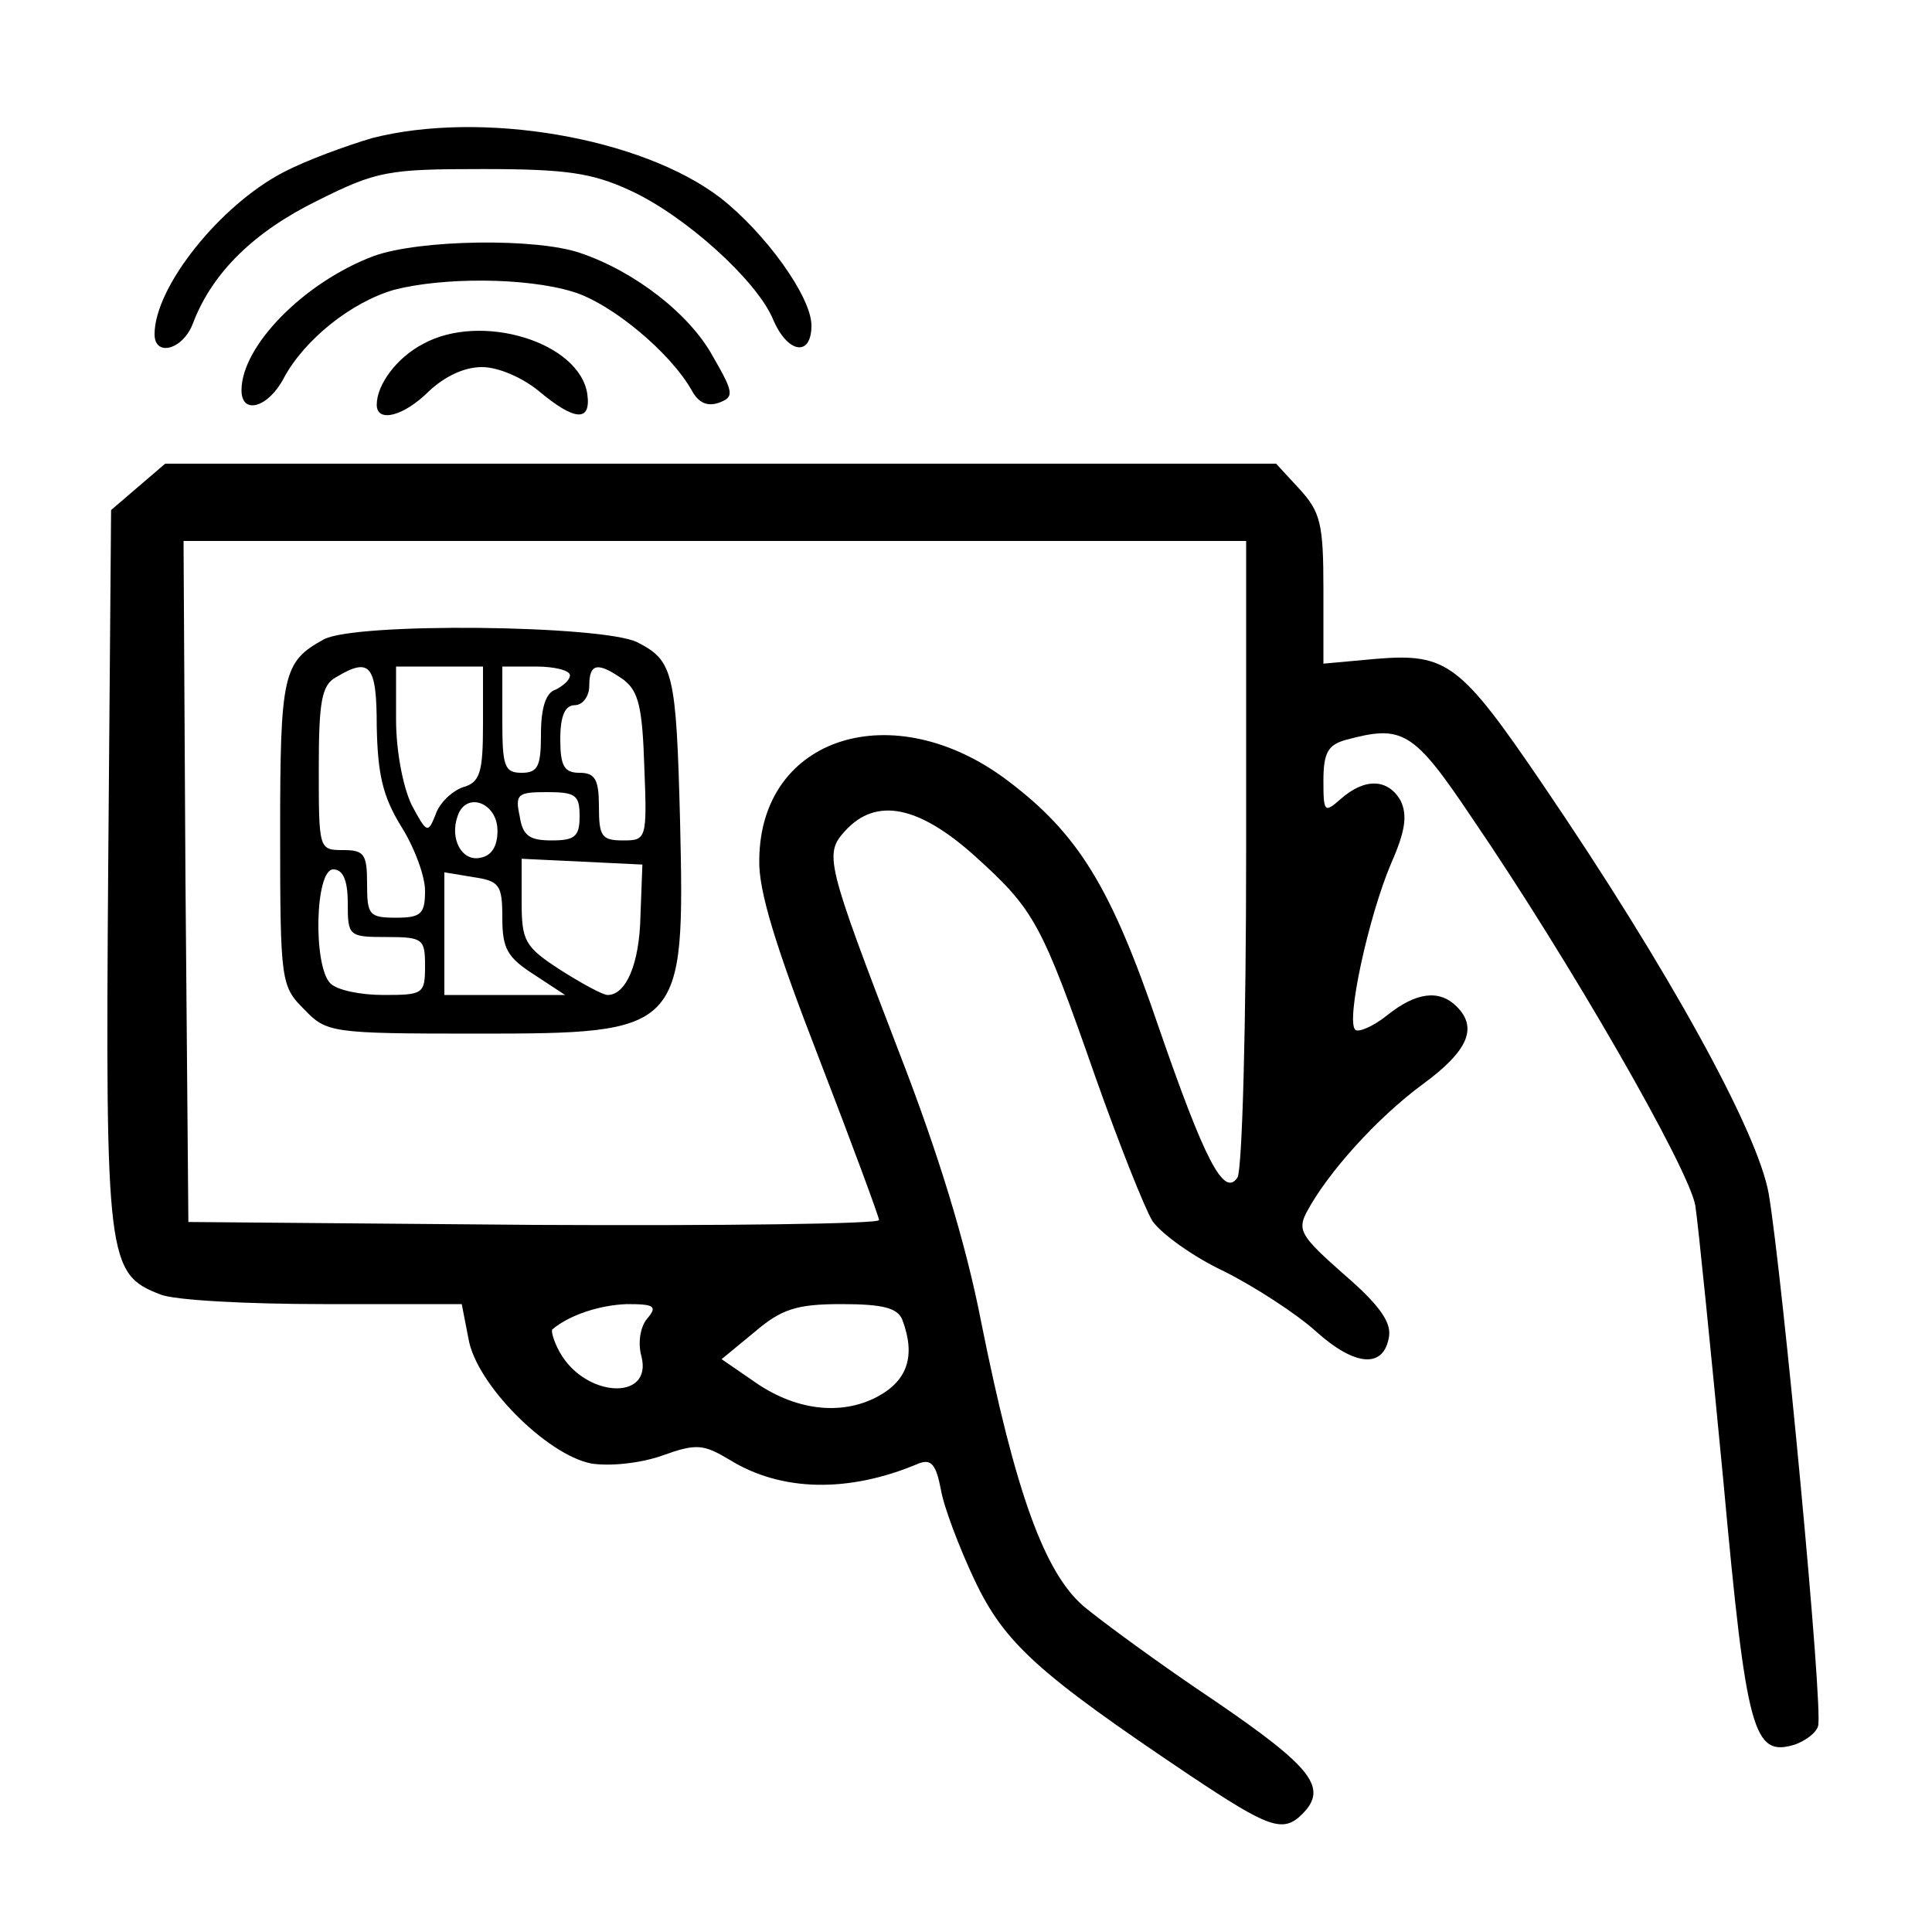
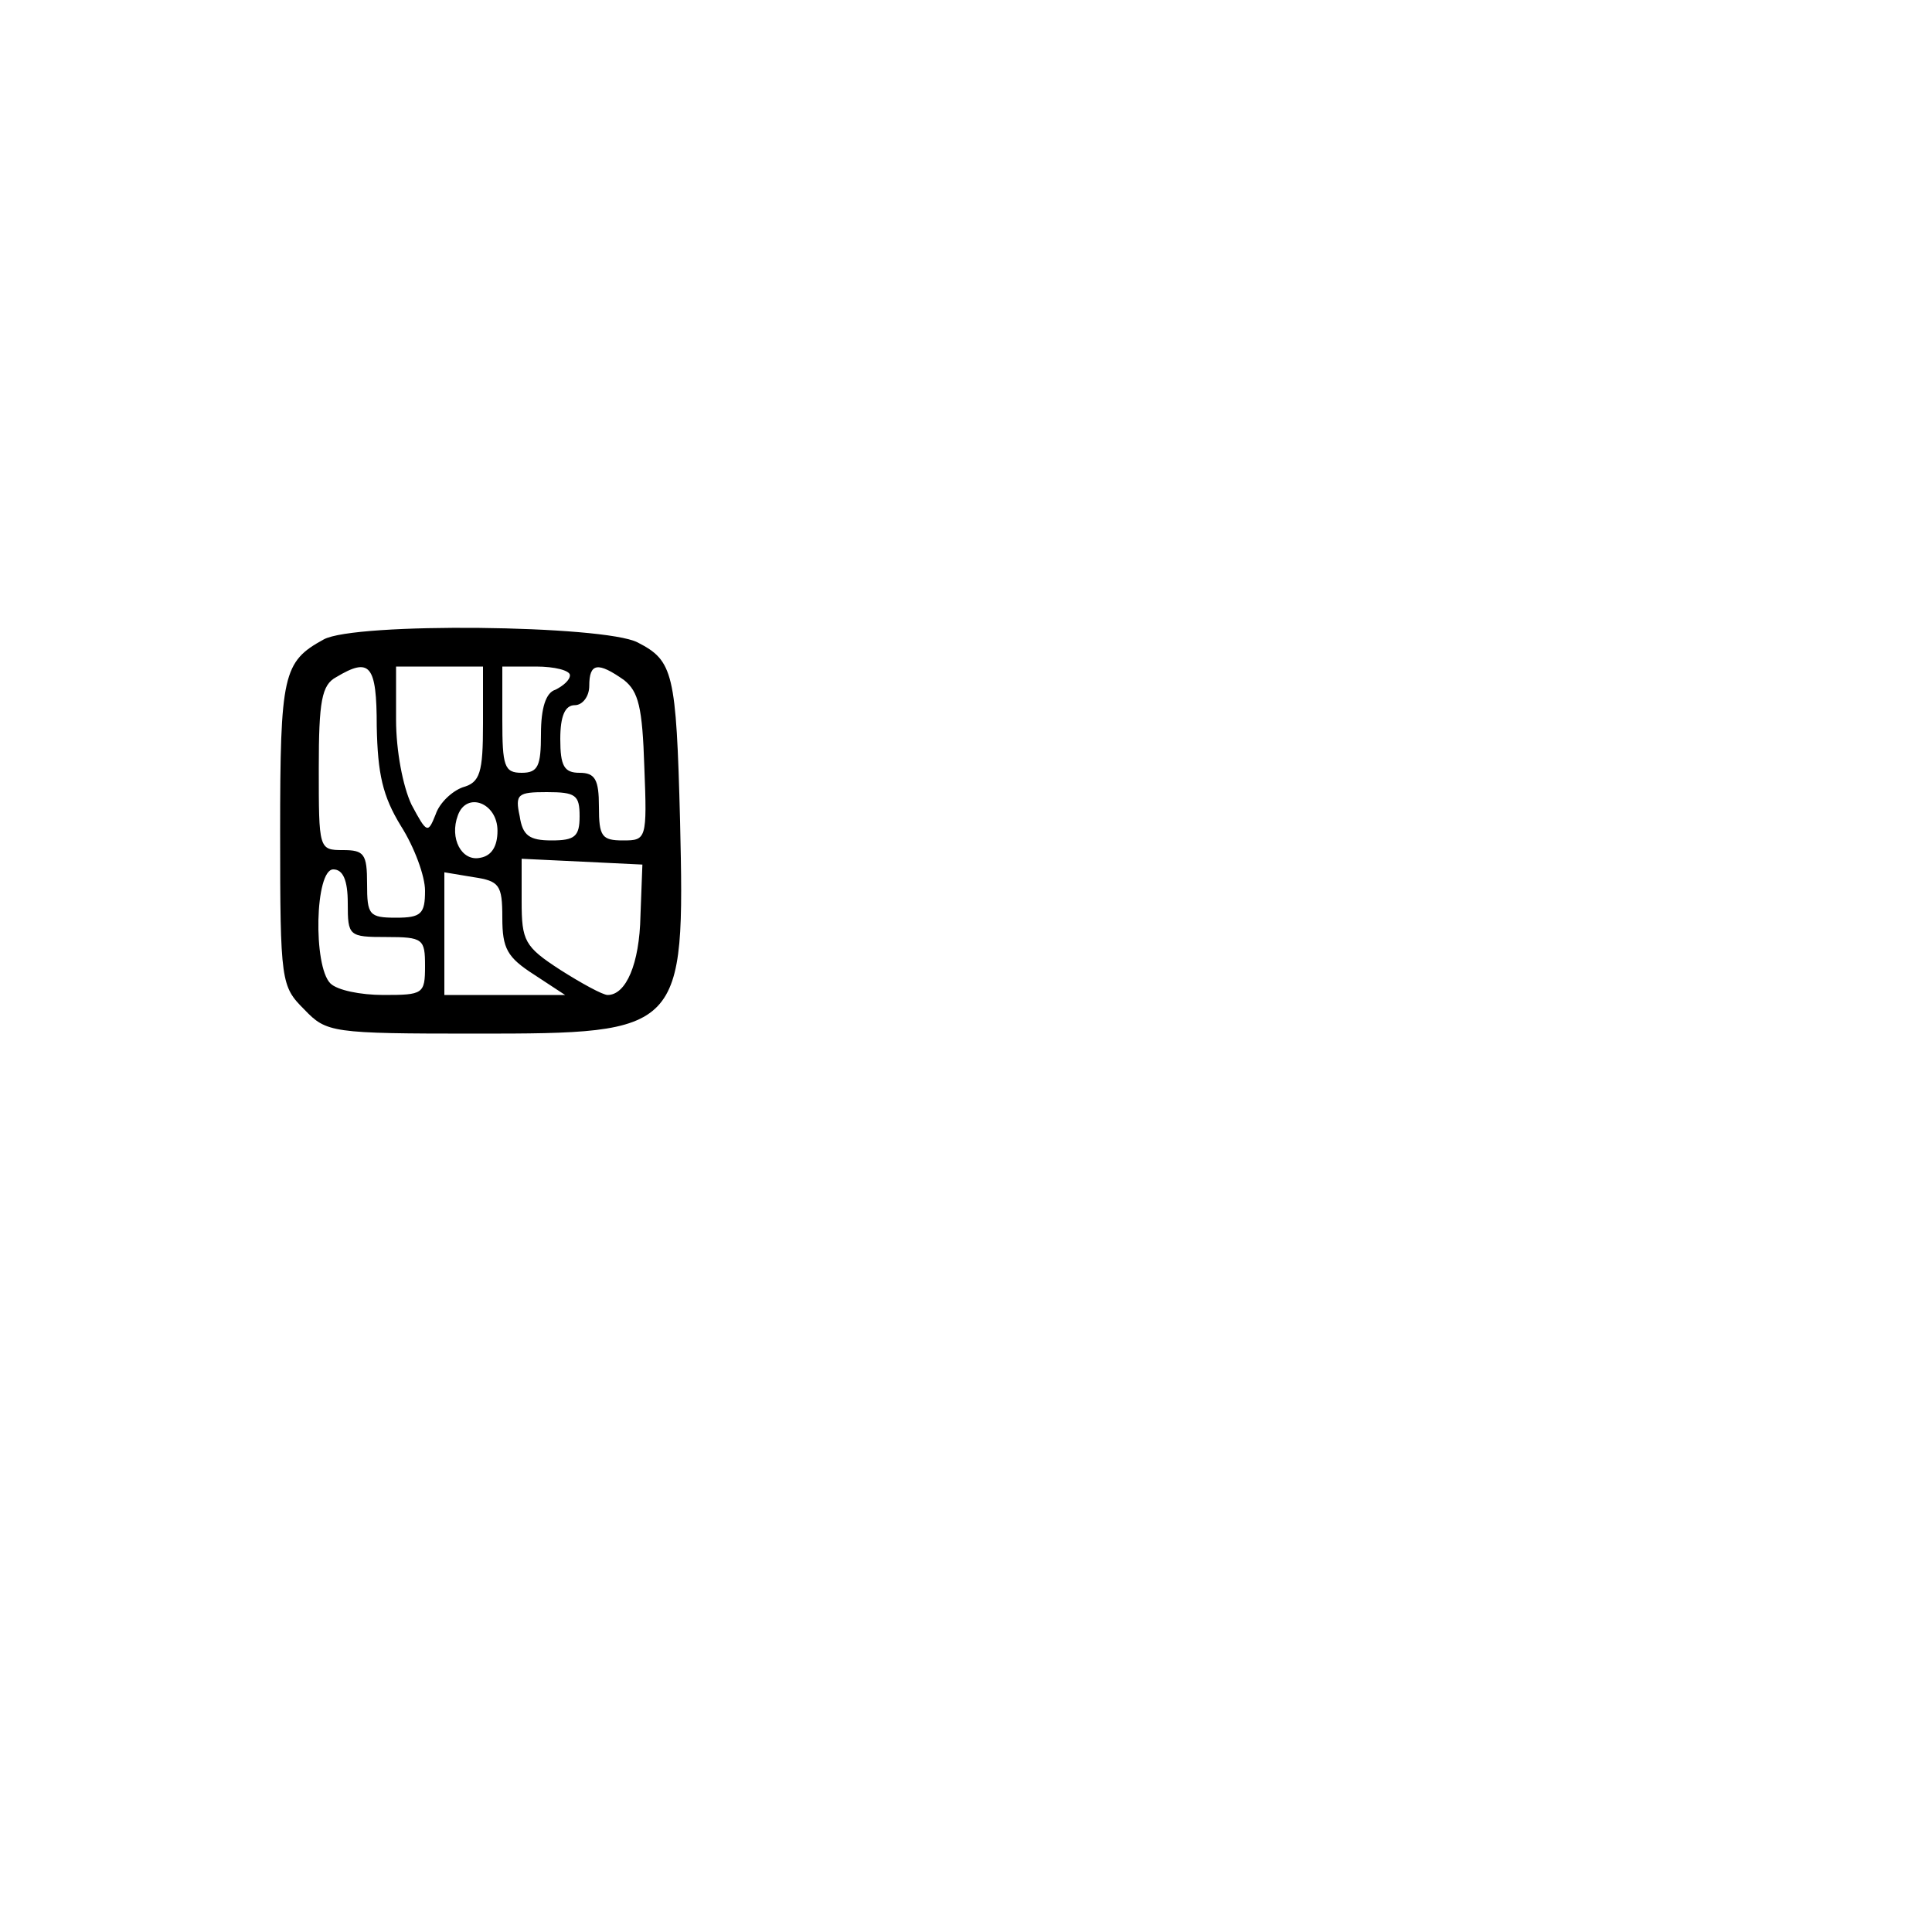
<svg xmlns="http://www.w3.org/2000/svg" width="200pt" height="200pt" viewBox="0 0 200 200" preserveAspectRatio="xMidYMid meet">
  <g transform="translate(0,200) scale(0.1,-0.1)" fill="#000000" stroke="none">
-     <path d="M385 1857 c-27 -8 -68 -23 -91 -35 -66 -34 -134 -119 -134 -168 0 -24 30 -16 40 12 20 52 63 94 128 126 62 31 73 33 172 33 86 0 113 -4 152 -22 57 -26 131 -93 148 -133 15 -36 40 -40 40 -7 0 30 -48 96 -94 132 -82 63 -248 91 -361 62z" />
-     <path d="M387 1735 c-72 -27 -137 -93 -137 -139 0 -26 28 -18 44 13 21 39 69 78 114 91 50 13 136 13 185 -2 40 -12 101 -63 123 -102 7 -13 16 -17 28 -13 16 6 16 10 -6 48 -24 44 -81 88 -137 107 -46 16 -167 14 -214 -3z" />
-     <path d="M438 1644 c-27 -14 -48 -42 -48 -63 0 -19 28 -12 54 14 16 15 36 25 55 25 17 0 42 -11 59 -25 37 -31 54 -32 50 -3 -8 54 -110 85 -170 52z" />
-     <path d="M143 1496 l-28 -24 -3 -371 c-3 -405 -1 -420 54 -441 14 -6 90 -10 169 -10 l143 0 7 -36 c8 -47 81 -120 127 -129 19 -3 50 0 73 8 36 13 43 12 70 -4 53 -33 123 -35 196 -4 13 5 18 -1 23 -27 3 -18 19 -60 35 -94 31 -65 65 -96 223 -202 81 -54 96 -60 116 -40 27 27 11 48 -90 117 -57 38 -118 83 -136 98 -41 35 -71 119 -106 293 -16 83 -45 177 -85 280 -76 198 -78 206 -56 230 32 35 76 26 134 -26 62 -56 69 -69 125 -229 24 -68 51 -136 59 -149 9 -13 42 -37 74 -52 32 -16 75 -44 95 -62 41 -37 71 -39 76 -5 2 15 -11 33 -47 64 -43 38 -48 45 -39 63 22 42 74 99 120 133 48 35 58 59 36 81 -18 18 -42 15 -72 -9 -15 -12 -30 -18 -33 -15 -10 9 14 118 37 172 15 34 17 50 10 65 -13 23 -37 24 -62 2 -17 -15 -18 -14 -18 19 0 29 5 37 23 42 59 16 70 10 131 -81 101 -148 224 -362 231 -401 3 -20 16 -149 29 -285 24 -262 31 -286 74 -273 11 4 22 12 24 19 6 15 -37 468 -51 551 -11 64 -104 233 -234 424 -85 125 -99 136 -172 130 l-55 -5 0 77 c0 68 -3 80 -25 104 l-24 26 -575 0 -575 0 -28 -24z m1147 -378 c0 -178 -4 -329 -9 -337 -14 -21 -34 18 -82 157 -49 144 -83 199 -156 254 -118 89 -256 46 -257 -82 -1 -32 17 -90 62 -206 34 -88 62 -164 62 -167 0 -4 -161 -6 -357 -5 l-358 3 -3 353 -2 352 550 0 550 0 0 -322z m-620 -483 c-7 -8 -10 -25 -6 -39 12 -47 -59 -43 -85 5 -6 11 -9 22 -7 23 18 15 49 25 77 26 28 0 32 -2 21 -15z m264 -1 c14 -37 6 -63 -26 -80 -38 -20 -86 -14 -129 17 l-32 22 34 28 c28 24 44 29 90 29 43 0 58 -4 63 -16z" />
    <path d="M335 1338 c-42 -23 -45 -36 -45 -200 0 -155 1 -159 25 -183 23 -24 28 -25 178 -25 214 0 216 2 211 220 -4 154 -7 166 -44 185 -35 18 -293 21 -325 3z m55 -90 c1 -49 6 -72 25 -103 14 -22 25 -52 25 -67 0 -24 -4 -28 -30 -28 -28 0 -30 3 -30 35 0 31 -3 35 -25 35 -25 0 -25 1 -25 85 0 69 3 86 18 94 35 21 42 13 42 -51z m110 3 c0 -51 -3 -61 -21 -66 -11 -4 -24 -16 -28 -28 -8 -20 -9 -20 -25 10 -9 19 -16 56 -16 88 l0 55 45 0 45 0 0 -59z m90 50 c0 -5 -7 -11 -15 -15 -10 -3 -15 -19 -15 -46 0 -33 -3 -40 -20 -40 -18 0 -20 7 -20 55 l0 55 35 0 c19 0 35 -4 35 -9z m56 -5 c15 -12 19 -28 21 -90 3 -75 2 -76 -22 -76 -22 0 -25 4 -25 35 0 28 -4 35 -20 35 -16 0 -20 7 -20 35 0 24 5 35 15 35 8 0 15 9 15 20 0 24 9 25 36 6z m-46 -141 c0 -21 -5 -25 -29 -25 -23 0 -30 5 -33 25 -5 23 -2 25 28 25 30 0 34 -3 34 -25z m-85 -15 c0 -16 -6 -26 -18 -28 -19 -4 -32 20 -23 44 9 25 41 13 41 -16z m148 -88 c-1 -50 -15 -82 -34 -82 -5 0 -27 12 -49 26 -37 24 -40 30 -40 71 l0 44 63 -3 62 -3 -2 -53z m-303 13 c0 -34 1 -35 40 -35 38 0 40 -2 40 -30 0 -29 -2 -30 -43 -30 -24 0 -48 5 -55 12 -18 18 -16 118 3 118 10 0 15 -11 15 -35z m160 -15 c0 -32 5 -41 33 -59 l32 -21 -62 0 -63 0 0 63 0 64 30 -5 c27 -4 30 -8 30 -42z" />
  </g>
</svg>